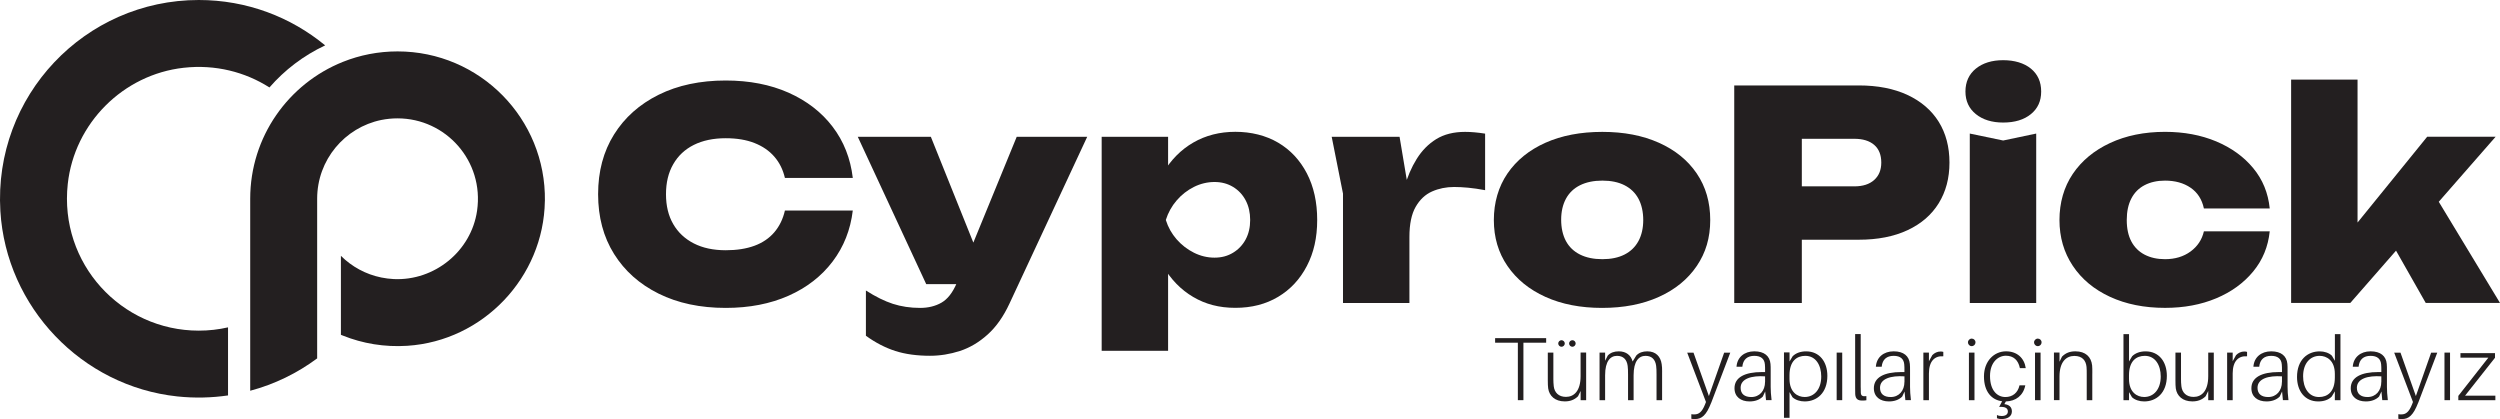
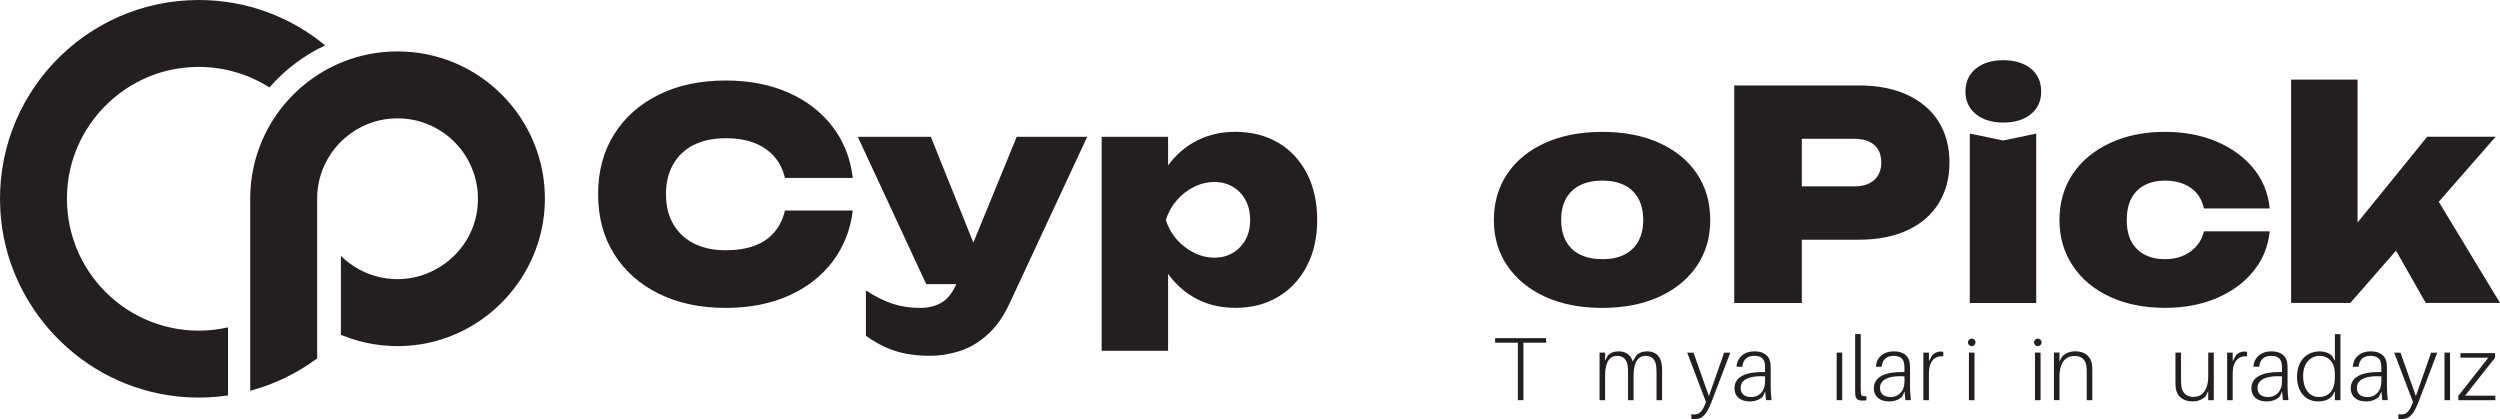
<svg xmlns="http://www.w3.org/2000/svg" id="Layer_2" data-name="Layer 2" viewBox="0 0 669.53 112.23">
  <defs>
    <style>
      .cls-1 {
        fill: #231f20;
        stroke-width: 0px;
      }
    </style>
  </defs>
  <g id="Layer_1-2" data-name="Layer 1">
    <path class="cls-1" d="m228.39,56.36c-.62,5.18-2.42,9.74-5.4,13.67-2.98,3.94-6.91,6.99-11.81,9.17-4.89,2.17-10.5,3.26-16.82,3.26-6.84,0-12.82-1.27-17.95-3.81-5.13-2.54-9.11-6.08-11.96-10.64-2.85-4.55-4.27-9.89-4.27-16s1.42-11.44,4.27-16c2.85-4.56,6.84-8.1,11.96-10.64,5.13-2.54,11.11-3.81,17.95-3.81,6.32,0,11.92,1.09,16.82,3.26,4.89,2.18,8.83,5.22,11.81,9.13,2.98,3.91,4.78,8.48,5.4,13.71h-18.18c-.52-2.23-1.46-4.13-2.84-5.71-1.37-1.58-3.15-2.8-5.32-3.65-2.18-.86-4.74-1.28-7.69-1.28-3.32,0-6.16.6-8.55,1.79-2.38,1.19-4.22,2.91-5.51,5.17-1.3,2.25-1.94,4.93-1.94,8.04s.65,5.78,1.94,8c1.29,2.23,3.13,3.95,5.51,5.17,2.38,1.22,5.23,1.83,8.55,1.83,2.95,0,5.51-.4,7.69-1.2,2.17-.8,3.95-2.01,5.32-3.61,1.37-1.61,2.32-3.55,2.84-5.83h18.18Z" />
    <path class="cls-1" d="m248.05,76.09l-18.33-39.46h19.57l15.85,39.46h-17.09Zm1.01,19.19c-3.52,0-6.62-.43-9.28-1.28-2.67-.86-5.3-2.21-7.88-4.08v-12.12c2.59,1.66,5,2.85,7.22,3.57,2.23.72,4.66,1.09,7.3,1.09,2.18,0,4.08-.47,5.71-1.4,1.63-.93,2.99-2.67,4.08-5.2l16.08-39.23h18.88l-20.82,44.67c-1.61,3.47-3.56,6.24-5.87,8.31-2.3,2.07-4.78,3.53-7.42,4.39-2.64.85-5.31,1.28-8,1.28" />
    <path class="cls-1" d="m295.04,36.63h17.79v11.88l-.7,2.02v13.59l.7,3.96v25.87h-17.79v-57.33Zm12.35,22.29c.62-4.82,1.98-9,4.08-12.55,2.1-3.55,4.8-6.28,8.12-8.2,3.31-1.91,7.07-2.87,11.26-2.87s8.17.97,11.46,2.91c3.29,1.94,5.85,4.69,7.69,8.23,1.84,3.55,2.76,7.7,2.76,12.47s-.92,8.77-2.76,12.31c-1.84,3.55-4.4,6.3-7.69,8.27-3.29,1.97-7.11,2.95-11.46,2.95s-8.01-.97-11.3-2.91c-3.29-1.94-5.97-4.69-8.04-8.23-2.07-3.55-3.45-7.68-4.12-12.39m27.42,0c0-1.97-.4-3.72-1.2-5.24-.8-1.53-1.93-2.73-3.38-3.61-1.45-.88-3.11-1.32-4.97-1.32s-3.76.44-5.51,1.32c-1.76.88-3.3,2.08-4.62,3.61-1.32,1.53-2.29,3.28-2.91,5.24.62,1.97,1.59,3.7,2.91,5.2,1.32,1.5,2.86,2.69,4.62,3.57,1.76.88,3.6,1.32,5.51,1.32s3.52-.44,4.97-1.32c1.45-.88,2.57-2.07,3.38-3.57.8-1.5,1.2-3.23,1.2-5.2" />
-     <path class="cls-1" d="m356.64,36.63h18.18l2.64,15.77v28.74h-17.79v-29.29l-3.03-15.23Zm41.09-.85v15.15c-1.66-.31-3.17-.53-4.54-.66-1.37-.13-2.63-.19-3.77-.19-2.12,0-4.09.4-5.9,1.2-1.81.8-3.28,2.18-4.39,4.12-1.11,1.94-1.67,4.62-1.67,8.04l-3.26-4.04c.47-3.21,1.1-6.25,1.9-9.13.8-2.87,1.9-5.44,3.3-7.69,1.4-2.25,3.15-4.03,5.24-5.32,2.1-1.29,4.67-1.94,7.73-1.94.83,0,1.68.04,2.56.12.88.08,1.81.19,2.8.35" />
    <path class="cls-1" d="m429.04,82.46c-5.75,0-10.8-.98-15.15-2.95-4.35-1.97-7.74-4.73-10.17-8.27-2.44-3.55-3.65-7.65-3.65-12.31s1.22-8.92,3.65-12.47c2.43-3.55,5.83-6.29,10.17-8.23,4.35-1.94,9.42-2.91,15.23-2.91s10.8.97,15.15,2.91c4.35,1.94,7.73,4.69,10.14,8.23,2.41,3.55,3.61,7.7,3.61,12.47s-1.2,8.77-3.61,12.31c-2.41,3.55-5.79,6.31-10.14,8.27-4.35,1.97-9.42,2.95-15.22,2.95m.08-13.05c2.33,0,4.31-.41,5.94-1.24,1.63-.83,2.87-2.03,3.73-3.61.85-1.58,1.28-3.46,1.28-5.63s-.43-4.13-1.28-5.71c-.85-1.58-2.1-2.78-3.73-3.61-1.63-.83-3.61-1.24-5.94-1.24s-4.32.42-5.98,1.24c-1.66.83-2.91,2.03-3.77,3.61-.85,1.58-1.28,3.46-1.28,5.63s.43,4.13,1.28,5.71c.85,1.58,2.11,2.78,3.77,3.61,1.66.83,3.65,1.24,5.98,1.24" />
    <path class="cls-1" d="m497.78,22.88c5.07,0,9.44.85,13.09,2.56,3.65,1.71,6.43,4.11,8.35,7.19,1.91,3.08,2.87,6.72,2.87,10.91s-.96,7.77-2.87,10.88c-1.92,3.11-4.7,5.52-8.35,7.22-3.65,1.71-8.02,2.56-13.09,2.56h-24.94v-14.29h23.77c2.28,0,4.05-.57,5.32-1.71,1.27-1.14,1.9-2.69,1.9-4.66,0-2.07-.64-3.65-1.9-4.74-1.27-1.09-3.04-1.63-5.32-1.63h-22.22l8.16-8.23v52.2h-18.1V22.88h33.33Z" />
    <path class="cls-1" d="m536.47,32.82c-3,0-5.44-.75-7.3-2.25-1.86-1.5-2.8-3.52-2.8-6.06s.93-4.63,2.8-6.14c1.86-1.5,4.3-2.25,7.3-2.25s5.58.75,7.42,2.25c1.84,1.5,2.76,3.55,2.76,6.14s-.92,4.56-2.76,6.06c-1.84,1.5-4.31,2.25-7.42,2.25m-8.93,2.95l8.93,1.86,8.85-1.86v45.37h-17.79v-45.37Z" />
    <path class="cls-1" d="m607.86,61.95c-.42,4.09-1.89,7.68-4.43,10.76-2.54,3.08-5.84,5.48-9.9,7.18-4.07,1.71-8.64,2.56-13.71,2.56-5.54,0-10.45-.98-14.72-2.95-4.27-1.97-7.6-4.74-9.98-8.31-2.38-3.57-3.57-7.66-3.57-12.27s1.19-8.83,3.57-12.35c2.38-3.52,5.71-6.28,9.98-8.27,4.27-1.99,9.18-2.99,14.72-2.99,5.07,0,9.64.86,13.71,2.56,4.06,1.71,7.37,4.09,9.9,7.15,2.54,3.06,4.01,6.66,4.43,10.8h-17.63c-.52-2.43-1.71-4.28-3.57-5.55-1.86-1.27-4.14-1.9-6.84-1.9-2.07,0-3.88.4-5.44,1.2-1.55.8-2.75,1.99-3.57,3.57-.83,1.58-1.24,3.51-1.24,5.79s.41,4.19,1.24,5.75c.83,1.55,2.02,2.73,3.57,3.53,1.55.8,3.36,1.2,5.44,1.2,2.69,0,4.97-.69,6.84-2.06,1.86-1.37,3.06-3.17,3.57-5.4h17.63Z" />
    <path class="cls-1" d="m631.39,67.15l-4.82-1.63,23.46-28.9h18.33l-38.92,44.51h-15.85V21.32h17.79v45.83Zm5.98-7.61l13.59-9.09,18.57,30.68h-19.89l-12.27-21.6Z" />
    <path class="cls-1" d="m87.09,12.15c-5.83,2.74-10.87,6.6-14.93,11.27-6.52-4.15-14.48-6.21-22.96-5.27-16.22,1.8-29.28,14.87-31.05,31.1-2.33,21.29,14.28,39.3,35.09,39.3,2.69,0,5.31-.3,7.83-.88v18.23c-4.37.64-8.91.76-13.57.27C21.89,103.45,1.66,82.25.1,56.55-1.77,25.65,22.74,0,53.23,0c12.86,0,24.65,4.56,33.85,12.15" />
    <path class="cls-1" d="m145.92,53.85c-.31,20.38-16.51,37.45-36.85,38.76-6.11.39-11.96-.61-17.24-2.73-.18-.07-.36-.14-.53-.21v-21.15c2.91,2.89,6.64,4.95,10.82,5.8,1.08.22,2.19.36,3.32.42,10.95.51,20.77-7.48,22.33-18.32,1.91-13.31-8.37-24.72-21.3-24.72-1.49,0-2.94.15-4.35.43-9.81,2.01-17.18,10.69-17.18,21.09v42.76c-5.3,3.94-11.36,6.92-17.93,8.67v-51.43c0-16.62,10.28-30.84,24.83-36.65,4.52-1.81,9.46-2.8,14.63-2.8,22,0,39.79,18,39.46,40.07" />
    <polygon class="cls-1" points="407.99 91.78 407.99 107.17 406.5 107.17 406.5 91.78 400.41 91.78 400.41 90.56 414.08 90.56 414.08 91.78 407.99 91.78" />
-     <path class="cls-1" d="m424.8,107.17h-1.49v-2.46l-.7,1.42c-1.01.99-2.17,1.37-3.56,1.37-2.6,0-4.14-1.47-4.43-3.49-.07-.65-.1-1.11-.1-2.14v-7.44h1.49v7.1c0,.6.03,1.25.1,1.9.19,1.68,1.3,2.86,3.27,2.86,2.12,0,3.92-1.54,3.92-5.54v-6.33h1.49v12.74Zm-7.49-15.19c0-.46.41-.87.87-.87.48,0,.89.41.89.87,0,.48-.41.89-.89.89-.46,0-.87-.41-.87-.89m2.91,0c0-.46.41-.87.89-.87s.87.41.87.87c0,.48-.41.89-.87.89-.48,0-.89-.41-.89-.89" />
    <path class="cls-1" d="m445.13,99.66v7.51h-1.49v-6.84c0-1.04-.02-1.69-.1-2.33-.22-1.71-1.16-2.7-2.84-2.7-1.8,0-3.2,1.42-3.2,5.2v6.67h-1.49v-6.84c0-1.04-.02-1.69-.1-2.33-.22-1.71-1.16-2.7-2.84-2.7-1.81,0-3.2,1.42-3.2,5.2v6.67h-1.49v-12.74h1.49v2.19l.72-1.42c.75-.77,1.73-1.11,2.94-1.11,2.02,0,3.27,1.08,3.71,2.72l.99-1.61c.72-.77,1.73-1.11,2.94-1.11,2.29,0,3.56,1.4,3.85,3.42.1.65.12,1.11.12,2.14" />
    <path class="cls-1" d="m458.28,107.85c-1.3,3.37-2.53,4.38-4.33,4.38-.43,0-.7,0-.99-.07v-1.23c.31.05.55.05.82.05,1.16,0,2.02-.6,2.84-2.65l.26-.67-5.03-13.22h1.69l4.12,11.63,4.09-11.63h1.64l-5.1,13.41Z" />
    <path class="cls-1" d="m472.73,104.86l-.63,1.35c-.89.89-2.14,1.3-3.54,1.3-2.36,0-4.04-1.23-4.04-3.54,0-2.91,2.77-4.33,7.37-4.33h.82v-.46c0-.58,0-1.06-.05-1.57-.12-1.47-1.01-2.31-2.84-2.31s-3.01.94-3.2,2.91h-1.56c.17-2.51,2.07-4.12,4.77-4.12s4.14,1.28,4.33,3.37c.05.55.05,1.08.05,1.69v4.46c0,1.13.07,2.05.24,3.56h-1.49l-.22-2.31Zm-.02-2.6v-1.47c-3.59-.24-6.55.6-6.55,3.06,0,1.61,1.01,2.48,2.86,2.48,2.21,0,3.68-1.68,3.68-4.07" />
-     <path class="cls-1" d="m489.39,100.65c0,4.62-2.84,6.86-6.07,6.86-1.25,0-2.48-.39-3.27-1.13l-.79-1.37v6.89h-1.49v-17.53h1.49v2.43l.84-1.4c.89-.87,2.14-1.3,3.61-1.3,3.56,0,5.68,2.77,5.68,6.55m-1.64.19c0-3.06-1.47-5.54-4.26-5.54-2.26,0-4.24,1.35-4.24,5.2v.96c0,3.64,2.19,4.86,4.07,4.86,2.55,0,4.43-2.05,4.43-5.49" />
    <rect class="cls-1" x="491.88" y="94.43" width="1.49" height="12.74" />
    <path class="cls-1" d="m498.33,103.8c0,.55,0,.99.02,1.37.05.82.41,1.04,1.49.92v1.11c-.39.07-.79.07-1.18.07-.99,0-1.73-.34-1.81-1.71-.02-.43-.02-.94-.02-1.71v-14.38h1.49v14.33Z" />
    <path class="cls-1" d="m510.06,104.86l-.63,1.35c-.89.89-2.14,1.3-3.54,1.3-2.36,0-4.05-1.23-4.05-3.54,0-2.91,2.77-4.33,7.37-4.33h.82v-.46c0-.58,0-1.06-.05-1.57-.12-1.47-1.01-2.31-2.84-2.31s-3.01.94-3.2,2.91h-1.56c.17-2.51,2.07-4.12,4.77-4.12s4.14,1.28,4.33,3.37c.05.55.05,1.08.05,1.69v4.46c0,1.13.07,2.05.24,3.56h-1.49l-.22-2.31Zm-.02-2.6v-1.47c-3.59-.24-6.55.6-6.55,3.06,0,1.61,1.01,2.48,2.86,2.48,2.21,0,3.68-1.68,3.68-4.07" />
    <path class="cls-1" d="m520.44,94.24v1.18c-2.22-.17-3.85,1.2-3.85,4.6v7.15h-1.49v-12.74h1.49v2.31l.91-1.64c.58-.6,1.37-.96,2.19-.96.26,0,.53.02.75.1" />
    <path class="cls-1" d="m529.06,91.69c0,.55-.43,1.01-1.01,1.01s-1.01-.46-1.01-1.01.46-1.01,1.01-1.01,1.01.43,1.01,1.01m-1.76,2.74h1.49v12.74h-1.49v-12.74Z" />
-     <path class="cls-1" d="m540.86,103.2h1.54c-.55,2.75-2.55,4.24-5.2,4.31l-.41.72c1.28.14,2.02.79,2.02,1.95,0,1.37-1.23,2.05-2.77,2.05-.48,0-.89-.07-1.23-.22v-.87c.36.19.75.27,1.28.27,1.01,0,1.64-.43,1.64-1.2,0-.87-.67-1.35-2.33-1.23l.79-1.52c-2.79-.34-4.86-2.53-4.86-6.65s2.72-6.72,5.92-6.72c2.94,0,4.89,1.81,5.27,4.5h-1.57c-.43-2.14-1.71-3.32-3.76-3.32s-4.24,1.73-4.24,5.42c0,3.93,1.97,5.64,4.12,5.64,1.88,0,3.32-1.08,3.78-3.13" />
    <path class="cls-1" d="m546.76,91.69c0,.55-.43,1.01-1.01,1.01s-1.01-.46-1.01-1.01.46-1.01,1.01-1.01,1.01.43,1.01,1.01m-1.76,2.74h1.49v12.74h-1.49v-12.74Z" />
    <path class="cls-1" d="m560.34,100.04v7.13h-1.49v-6.96c0-.72,0-1.28-.05-1.93-.17-1.73-1.13-2.96-3.27-2.96s-3.97,1.54-3.97,5.51v6.33h-1.49v-12.74h1.49v2.46l.67-1.37c1.03-1.04,2.17-1.42,3.59-1.42,2.7,0,4.24,1.47,4.48,3.8.05.65.05,1.11.05,2.14" />
-     <path class="cls-1" d="m580.31,100.65c0,4.62-2.84,6.86-6.07,6.86-1.25,0-2.48-.39-3.27-1.13l-.79-1.37v2.17h-1.49v-17.7h1.49v7.32l.84-1.4c.89-.87,2.14-1.3,3.61-1.3,3.56,0,5.68,2.77,5.68,6.55m-1.64.19c0-3.06-1.47-5.54-4.26-5.54-2.26,0-4.24,1.35-4.24,5.2v.96c0,3.64,2.19,4.86,4.07,4.86,2.55,0,4.43-2.05,4.43-5.49" />
    <path class="cls-1" d="m592.88,107.17h-1.49v-2.46l-.7,1.42c-1.01.99-2.17,1.37-3.56,1.37-2.6,0-4.14-1.47-4.43-3.49-.07-.65-.09-1.11-.09-2.14v-7.44h1.49v7.1c0,.6.02,1.25.1,1.9.19,1.68,1.3,2.87,3.27,2.87,2.12,0,3.92-1.54,3.92-5.54v-6.33h1.49v12.74Z" />
    <path class="cls-1" d="m601.79,94.24v1.18c-2.22-.17-3.85,1.2-3.85,4.6v7.15h-1.49v-12.74h1.49v2.31l.91-1.64c.58-.6,1.37-.96,2.19-.96.26,0,.53.02.75.1" />
    <path class="cls-1" d="m611.16,104.86l-.63,1.35c-.89.89-2.14,1.3-3.54,1.3-2.36,0-4.04-1.23-4.04-3.54,0-2.91,2.77-4.33,7.37-4.33h.82v-.46c0-.58,0-1.06-.05-1.57-.12-1.47-1.01-2.31-2.84-2.31s-3.01.94-3.2,2.91h-1.56c.17-2.51,2.07-4.12,4.77-4.12s4.14,1.28,4.33,3.37c.05.55.05,1.08.05,1.69v4.46c0,1.13.07,2.05.24,3.56h-1.49l-.22-2.31Zm-.02-2.6v-1.47c-3.59-.24-6.55.6-6.55,3.06,0,1.61,1.01,2.48,2.86,2.48,2.21,0,3.68-1.68,3.68-4.07" />
    <path class="cls-1" d="m626.79,107.17h-1.49v-2.36l-.84,1.4c-.89.89-2.14,1.3-3.61,1.3-3.57,0-5.68-2.77-5.68-6.55,0-4.62,2.84-6.86,6.07-6.86,1.25,0,2.48.39,3.27,1.16l.8,1.37v-7.15h1.49v17.7Zm-1.49-6.07v-.96c0-3.61-2.19-4.84-4.07-4.84-2.55,0-4.43,2.02-4.43,5.47,0,3.06,1.47,5.56,4.26,5.56,2.26,0,4.24-1.37,4.24-5.23" />
    <path class="cls-1" d="m637.77,104.86l-.63,1.35c-.89.89-2.14,1.3-3.54,1.3-2.36,0-4.04-1.23-4.04-3.54,0-2.91,2.77-4.33,7.37-4.33h.82v-.46c0-.58,0-1.06-.05-1.57-.12-1.47-1.01-2.31-2.84-2.31s-3.01.94-3.2,2.91h-1.56c.17-2.51,2.07-4.12,4.77-4.12s4.14,1.28,4.33,3.37c.05.55.05,1.08.05,1.69v4.46c0,1.13.07,2.05.24,3.56h-1.49l-.22-2.31Zm-.02-2.6v-1.47c-3.59-.24-6.55.6-6.55,3.06,0,1.61,1.01,2.48,2.86,2.48,2.21,0,3.68-1.68,3.68-4.07" />
    <path class="cls-1" d="m647.62,107.85c-1.3,3.37-2.53,4.38-4.33,4.38-.43,0-.7,0-.99-.07v-1.23c.31.05.55.05.82.05,1.16,0,2.02-.6,2.84-2.65l.26-.67-5.03-13.22h1.69l4.12,11.63,4.09-11.63h1.64l-5.1,13.41Z" />
    <rect class="cls-1" x="654.66" y="94.43" width="1.49" height="12.74" />
    <polygon class="cls-1" points="668.29 107.17 658.37 107.17 658.37 106.02 666.41 95.78 658.94 95.78 658.94 94.58 668.19 94.58 668.19 95.81 660.17 105.97 668.29 105.97 668.29 107.17" />
  </g>
</svg>